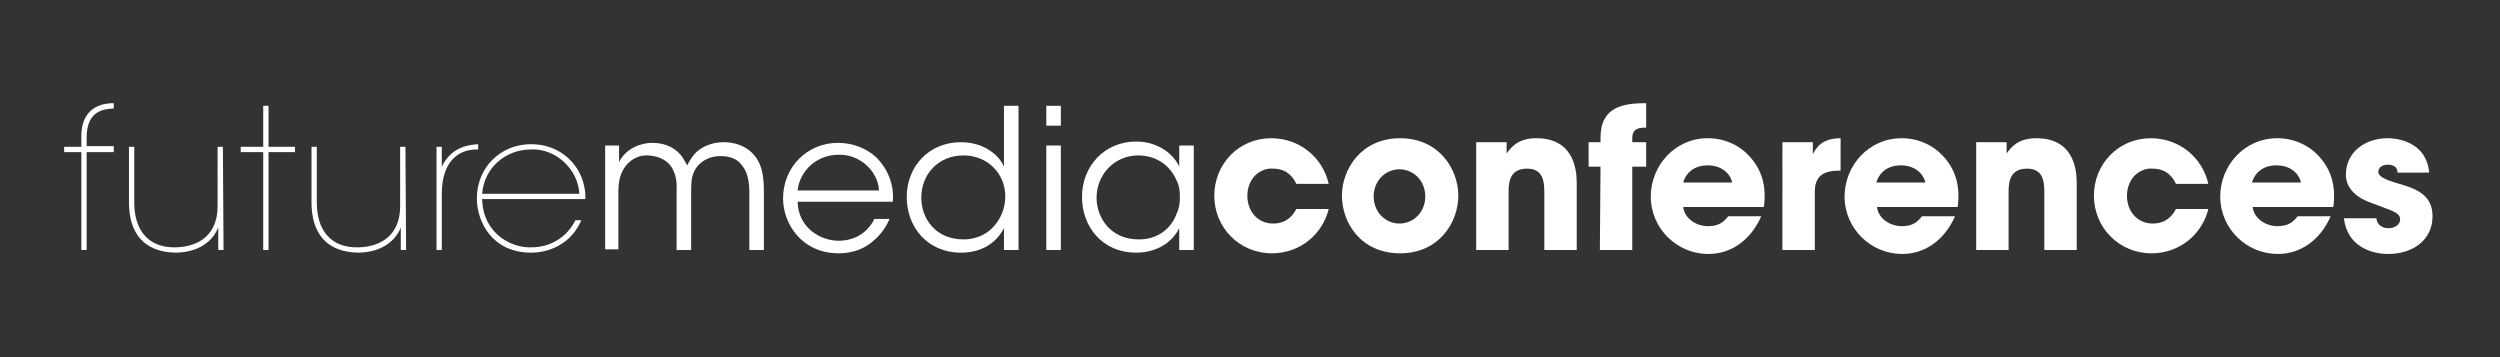
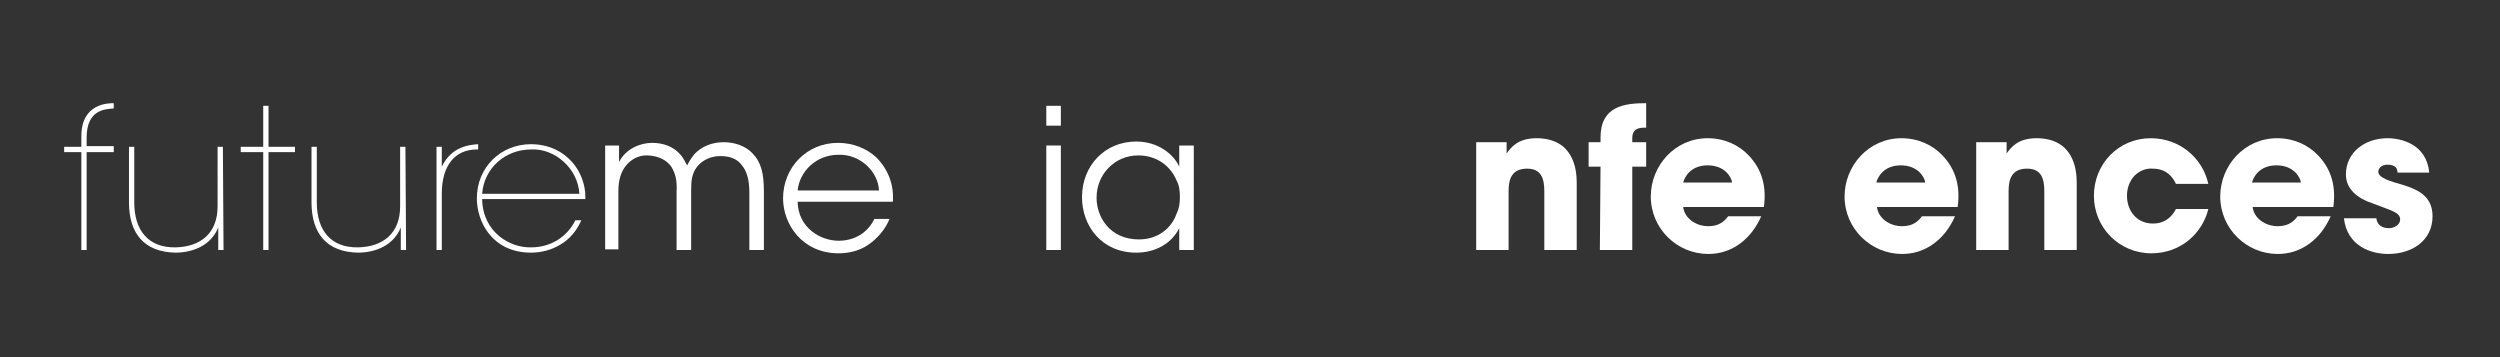
<svg xmlns="http://www.w3.org/2000/svg" version="1.1" x="0px" y="0px" width="378px" height="54px" viewBox="0 0 378 54" style="enable-background:new 0 0 378 54;" xml:space="preserve">
  <rect x="0" y="0" width="378" height="54" fill="#333333" stroke="none" />
  <style type="text/css">
	.st0{fill:#FFFFFF;}
	.st1{fill:#FF6666;}
	.st2{fill:#80BC00;}
</style>
  <g id="Layer_2">
</g>
  <g id="Layer_1">
    <g>
      <path class="st0" d="M12.3,23H9.7v-0.8h2.6v-1.6c0-5,4.1-5,4.9-5v0.8c-1.2,0.1-4.1,0.1-4.1,4.4v1.3h4.1V23h-4.1v14.8h-0.8V23    L12.3,23z" />
      <path class="st0" d="M33.8,37.8H33c0-1.1,0-2.1,0-3.4c-1.1,2.7-3.8,3.8-6.5,3.8c-4.7-0.1-7-2.9-7-7.6v-8.4h0.8v8.4    c0,4.2,2.1,6.9,6.3,6.8c3.7-0.1,6.3-2.1,6.3-6.2v-9h0.8L33.8,37.8L33.8,37.8z" />
      <path class="st0" d="M39.8,23h-3.4v-0.8h3.4V16h0.8v6.2h4V23h-4v14.8h-0.8V23z" />
      <path class="st0" d="M61.4,37.8h-0.8c0-1.1,0-2.1,0-3.4c-1.1,2.7-3.8,3.8-6.5,3.8c-4.7-0.1-7-2.9-7-7.6v-8.4h0.8v8.4    c0,4.2,2.1,6.9,6.3,6.8c3.7-0.1,6.3-2.1,6.3-6.2v-9h0.8L61.4,37.8L61.4,37.8z" />
      <path class="st0" d="M66,22.2h0.8v3c1.5-3.1,4.2-3.3,5.5-3.4v0.8h-0.2c-3.3,0-5.3,2.4-5.3,6.7v8.5H66V22.2z" />
      <path class="st0" d="M72.9,30.1c0.1,5.1,4.3,7.4,7.4,7.3c2.9,0,5.4-1.5,6.7-4.1h0.9c-0.7,1.6-1.8,2.9-3.2,3.7    c-1.3,0.8-2.9,1.2-4.4,1.2c-5.9,0-8.2-4.7-8.2-8.2c0-4.7,3.6-8.2,8.2-8.2c2.1,0,4.1,0.7,5.6,2.1c1.7,1.5,2.7,3.9,2.6,6.2    C88.4,30.1,72.9,30.1,72.9,30.1z M87.6,29.3c-0.2-3.8-3.7-6.9-7.3-6.7c-3.9,0-7.1,2.8-7.4,6.7H87.6z" />
      <path class="st0" d="M91.5,22h2.1v2.5c1-2,3.2-2.9,5-2.9c1.6,0,3.2,0.5,4.3,1.8c0.4,0.4,0.9,1.5,1,1.6c0.2-0.4,0.6-1.1,1.1-1.7    c1-1.1,2.6-1.8,4.4-1.8c1.6,0,3.2,0.5,4.3,1.6c1.4,1.4,1.8,3.1,1.8,5.9v8.8h-2.2v-8.7c0-1.7-0.3-3.2-1.2-4.2    c-0.6-0.8-1.6-1.3-3.2-1.3c-1.4,0-2.7,0.6-3.5,1.6c-0.8,1.1-0.9,2-0.9,3.8v8.8h-2.2V29c0.1-1.8-0.2-2.8-0.8-3.8    c-0.7-1-1.9-1.6-3.5-1.7c-1.5-0.1-2.7,0.7-3.4,1.6c-0.7,0.9-1.1,2.1-1.1,3.8v8.8h-2L91.5,22L91.5,22z" />
      <path class="st0" d="M120.6,30.5c0.1,4,3.5,5.9,6.2,5.9c2.4,0,4.4-1.2,5.4-3.3h2.3c-0.7,1.7-1.9,3-3.2,3.9    c-1.3,0.9-2.9,1.3-4.5,1.3c-5.5,0-8.4-4.4-8.4-8.3c0-4.7,3.6-8.4,8.3-8.4c2.2,0,4.3,0.8,5.8,2.2c1.8,1.8,2.7,4.2,2.5,6.7    L120.6,30.5L120.6,30.5z M132.9,28.8c-0.1-2.8-2.8-5.5-6.1-5.4c-3.4,0-5.9,2.5-6.2,5.4H132.9z" />
-       <path class="st0" d="M153.9,37.8h-2.1v-3.3c-1.1,2.1-3.2,3.7-6.5,3.7c-5.1,0-8.2-3.9-8.2-8.4c0-4.7,3.4-8.3,8.2-8.3    c3.5,0,5.8,2,6.5,3.7v-3.4V16h2.2v21.8H153.9z M139.3,29.9c0,3.2,2.2,6.3,6.4,6.3c1.8,0,3.4-0.7,4.5-1.9s1.8-2.8,1.8-4.6    c0-1.8-0.7-3.3-1.8-4.4c-1.1-1.1-2.7-1.8-4.5-1.8C141.9,23.5,139.3,26.3,139.3,29.9L139.3,29.9L139.3,29.9z" />
      <path class="st0" d="M158.2,16h2.2v3h-2.2V16z M158.2,22h2.2v15.8h-2.2V22z" />
      <path class="st0" d="M180.5,37.8h-2.2v-3.3c-1.2,2.4-3.7,3.7-6.5,3.7c-5.2,0-8.2-4-8.2-8.4c0-4.7,3.4-8.4,8.2-8.4    c3.4,0,5.7,2,6.5,3.8V22h2.2V37.8z M165.8,29.9c0,2.9,2,6.3,6.4,6.3c2.8,0,4.9-1.6,5.7-3.9c0.4-0.8,0.5-1.6,0.5-2.5    s-0.1-1.8-0.5-2.5c-0.9-2.2-3-3.8-5.8-3.8C168.5,23.5,165.8,26.4,165.8,29.9L165.8,29.9z" />
-       <path class="st0" d="M200.9,31.6c-0.9,3.7-4.2,6.7-8.6,6.7c-4.9,0-8.7-3.9-8.7-8.7s3.7-8.7,8.6-8.7c4.3,0,7.8,2.9,8.7,6.9H196    c-0.5-1.1-1.5-2.3-3.5-2.3c-1.1-0.1-2.1,0.4-2.8,1.1c-0.7,0.8-1.1,1.8-1.1,3c0,2.4,1.6,4.2,3.9,4.2c2,0,3-1.2,3.5-2.2    C196,31.6,200.9,31.6,200.9,31.6z" />
-       <path class="st0" d="M202.9,29.6c0-4,2.9-8.7,8.8-8.7c5.9,0,8.8,4.7,8.8,8.7s-2.9,8.7-8.8,8.7C205.7,38.3,202.9,33.6,202.9,29.6    L202.9,29.6z M207.7,29.7c0,2.4,1.8,4.1,3.9,4.1c2.1,0,3.9-1.7,3.9-4.1s-1.8-4.1-3.9-4.1C209.5,25.6,207.7,27.3,207.7,29.7    L207.7,29.7z" />
      <path class="st0" d="M223.2,21.5h4.6v1.7c0.6-0.8,1.6-2.3,4.5-2.3c5.5,0,6.1,4.5,6.1,6.7v10.2h-4.9v-8.9c0-1.8-0.4-3.4-2.6-3.4    c-2.4,0-2.8,1.7-2.8,3.4v8.9h-4.9L223.2,21.5L223.2,21.5z" />
      <path class="st0" d="M242,25.2h-1.8v-3.7h1.8v-0.7c0-4.7,3.5-5.2,6.9-5.2v3.7c-0.9,0-2.1,0-2.1,1.6v0.6h2.1v3.7h-2.1v12.6h-4.9    L242,25.2L242,25.2z" />
      <path class="st0" d="M254.5,31.3c0.2,1.7,1.9,2.9,3.8,2.9c1.6,0,2.4-0.7,3-1.5h5c-0.8,1.8-1.9,3.2-3.3,4.2c-1.4,1-3,1.5-4.7,1.5    c-4.7,0-8.7-3.8-8.7-8.7c0-4.6,3.6-8.8,8.6-8.8c2.5,0,4.7,1,6.2,2.6c2.1,2.2,2.7,4.8,2.3,7.8C266.7,31.3,254.5,31.3,254.5,31.3z     M261.9,27.6c-0.1-0.8-1.1-2.6-3.7-2.6c-2.6,0-3.5,1.8-3.7,2.6C254.6,27.6,261.9,27.6,261.9,27.6z" />
-       <path class="st0" d="M269.5,21.5h4.6v1.8c0.5-0.9,1.3-2.4,4.2-2.4v4.9h-0.2c-2.5,0-3.7,0.9-3.7,3.2v8.8h-4.9L269.5,21.5    L269.5,21.5z" />
      <path class="st0" d="M283.8,31.3c0.2,1.7,1.9,2.9,3.8,2.9c1.6,0,2.4-0.7,3-1.5h5c-0.8,1.8-1.9,3.2-3.3,4.2c-1.4,1-3,1.5-4.7,1.5    c-4.7,0-8.7-3.8-8.7-8.7c0-4.6,3.6-8.8,8.6-8.8c2.5,0,4.7,1,6.2,2.6c2.1,2.2,2.7,4.8,2.3,7.8C295.9,31.3,283.8,31.3,283.8,31.3z     M291.1,27.6c-0.1-0.8-1.1-2.6-3.7-2.6c-2.6,0-3.5,1.8-3.7,2.6C283.8,27.6,291.1,27.6,291.1,27.6z" />
      <path class="st0" d="M298.8,21.5h4.6v1.7c0.6-0.8,1.6-2.3,4.5-2.3c5.5,0,6.1,4.5,6.1,6.7v10.2h-4.9v-8.9c0-1.8-0.4-3.4-2.6-3.4    c-2.4,0-2.8,1.7-2.8,3.4v8.9h-4.9L298.8,21.5L298.8,21.5z" />
      <path class="st0" d="M333.9,31.6c-0.9,3.7-4.2,6.7-8.6,6.7c-4.9,0-8.7-3.9-8.7-8.7s3.7-8.7,8.6-8.7c4.3,0,7.8,2.9,8.7,6.9H329    c-0.5-1.1-1.5-2.3-3.5-2.3c-1.1-0.1-2.1,0.4-2.8,1.1c-0.7,0.8-1.1,1.8-1.1,3c0,2.4,1.6,4.2,3.9,4.2c2,0,3-1.2,3.5-2.2    C329,31.6,333.9,31.6,333.9,31.6z" />
      <path class="st0" d="M340.6,31.3c0.2,1.7,1.9,2.9,3.8,2.9c1.6,0,2.4-0.7,3-1.5h5c-0.8,1.8-1.9,3.2-3.3,4.2c-1.4,1-3,1.5-4.7,1.5    c-4.7,0-8.7-3.8-8.7-8.7c0-4.6,3.6-8.8,8.6-8.8c2.5,0,4.7,1,6.2,2.6c2.1,2.2,2.7,4.8,2.3,7.8C352.7,31.3,340.6,31.3,340.6,31.3z     M347.9,27.6c-0.1-0.8-1.1-2.6-3.7-2.6c-2.6,0-3.5,1.8-3.7,2.6C340.6,27.6,347.9,27.6,347.9,27.6z" />
      <path class="st0" d="M362.5,26.1c0-0.4-0.1-1.2-1.5-1.2c-1,0-1.4,0.6-1.4,1.1c0,0.7,1.2,1.2,2.5,1.6c2.8,0.8,5.7,1.6,5.7,5.1    c0,3.6-3,5.7-6.7,5.7c-2.5,0-6.2-1.1-6.7-5.4h4.9c0.2,1.5,1.6,1.5,1.9,1.5c0.8,0,1.7-0.5,1.7-1.3c0-1.1-1.2-1.3-4.3-2.5    c-2.1-0.7-3.9-2.1-3.9-4.3c0-3.4,2.9-5.5,6.3-5.5c2.1,0,5.9,0.9,6.3,5.2C367.3,26.1,362.5,26.1,362.5,26.1z" />
    </g>
  </g>
</svg>